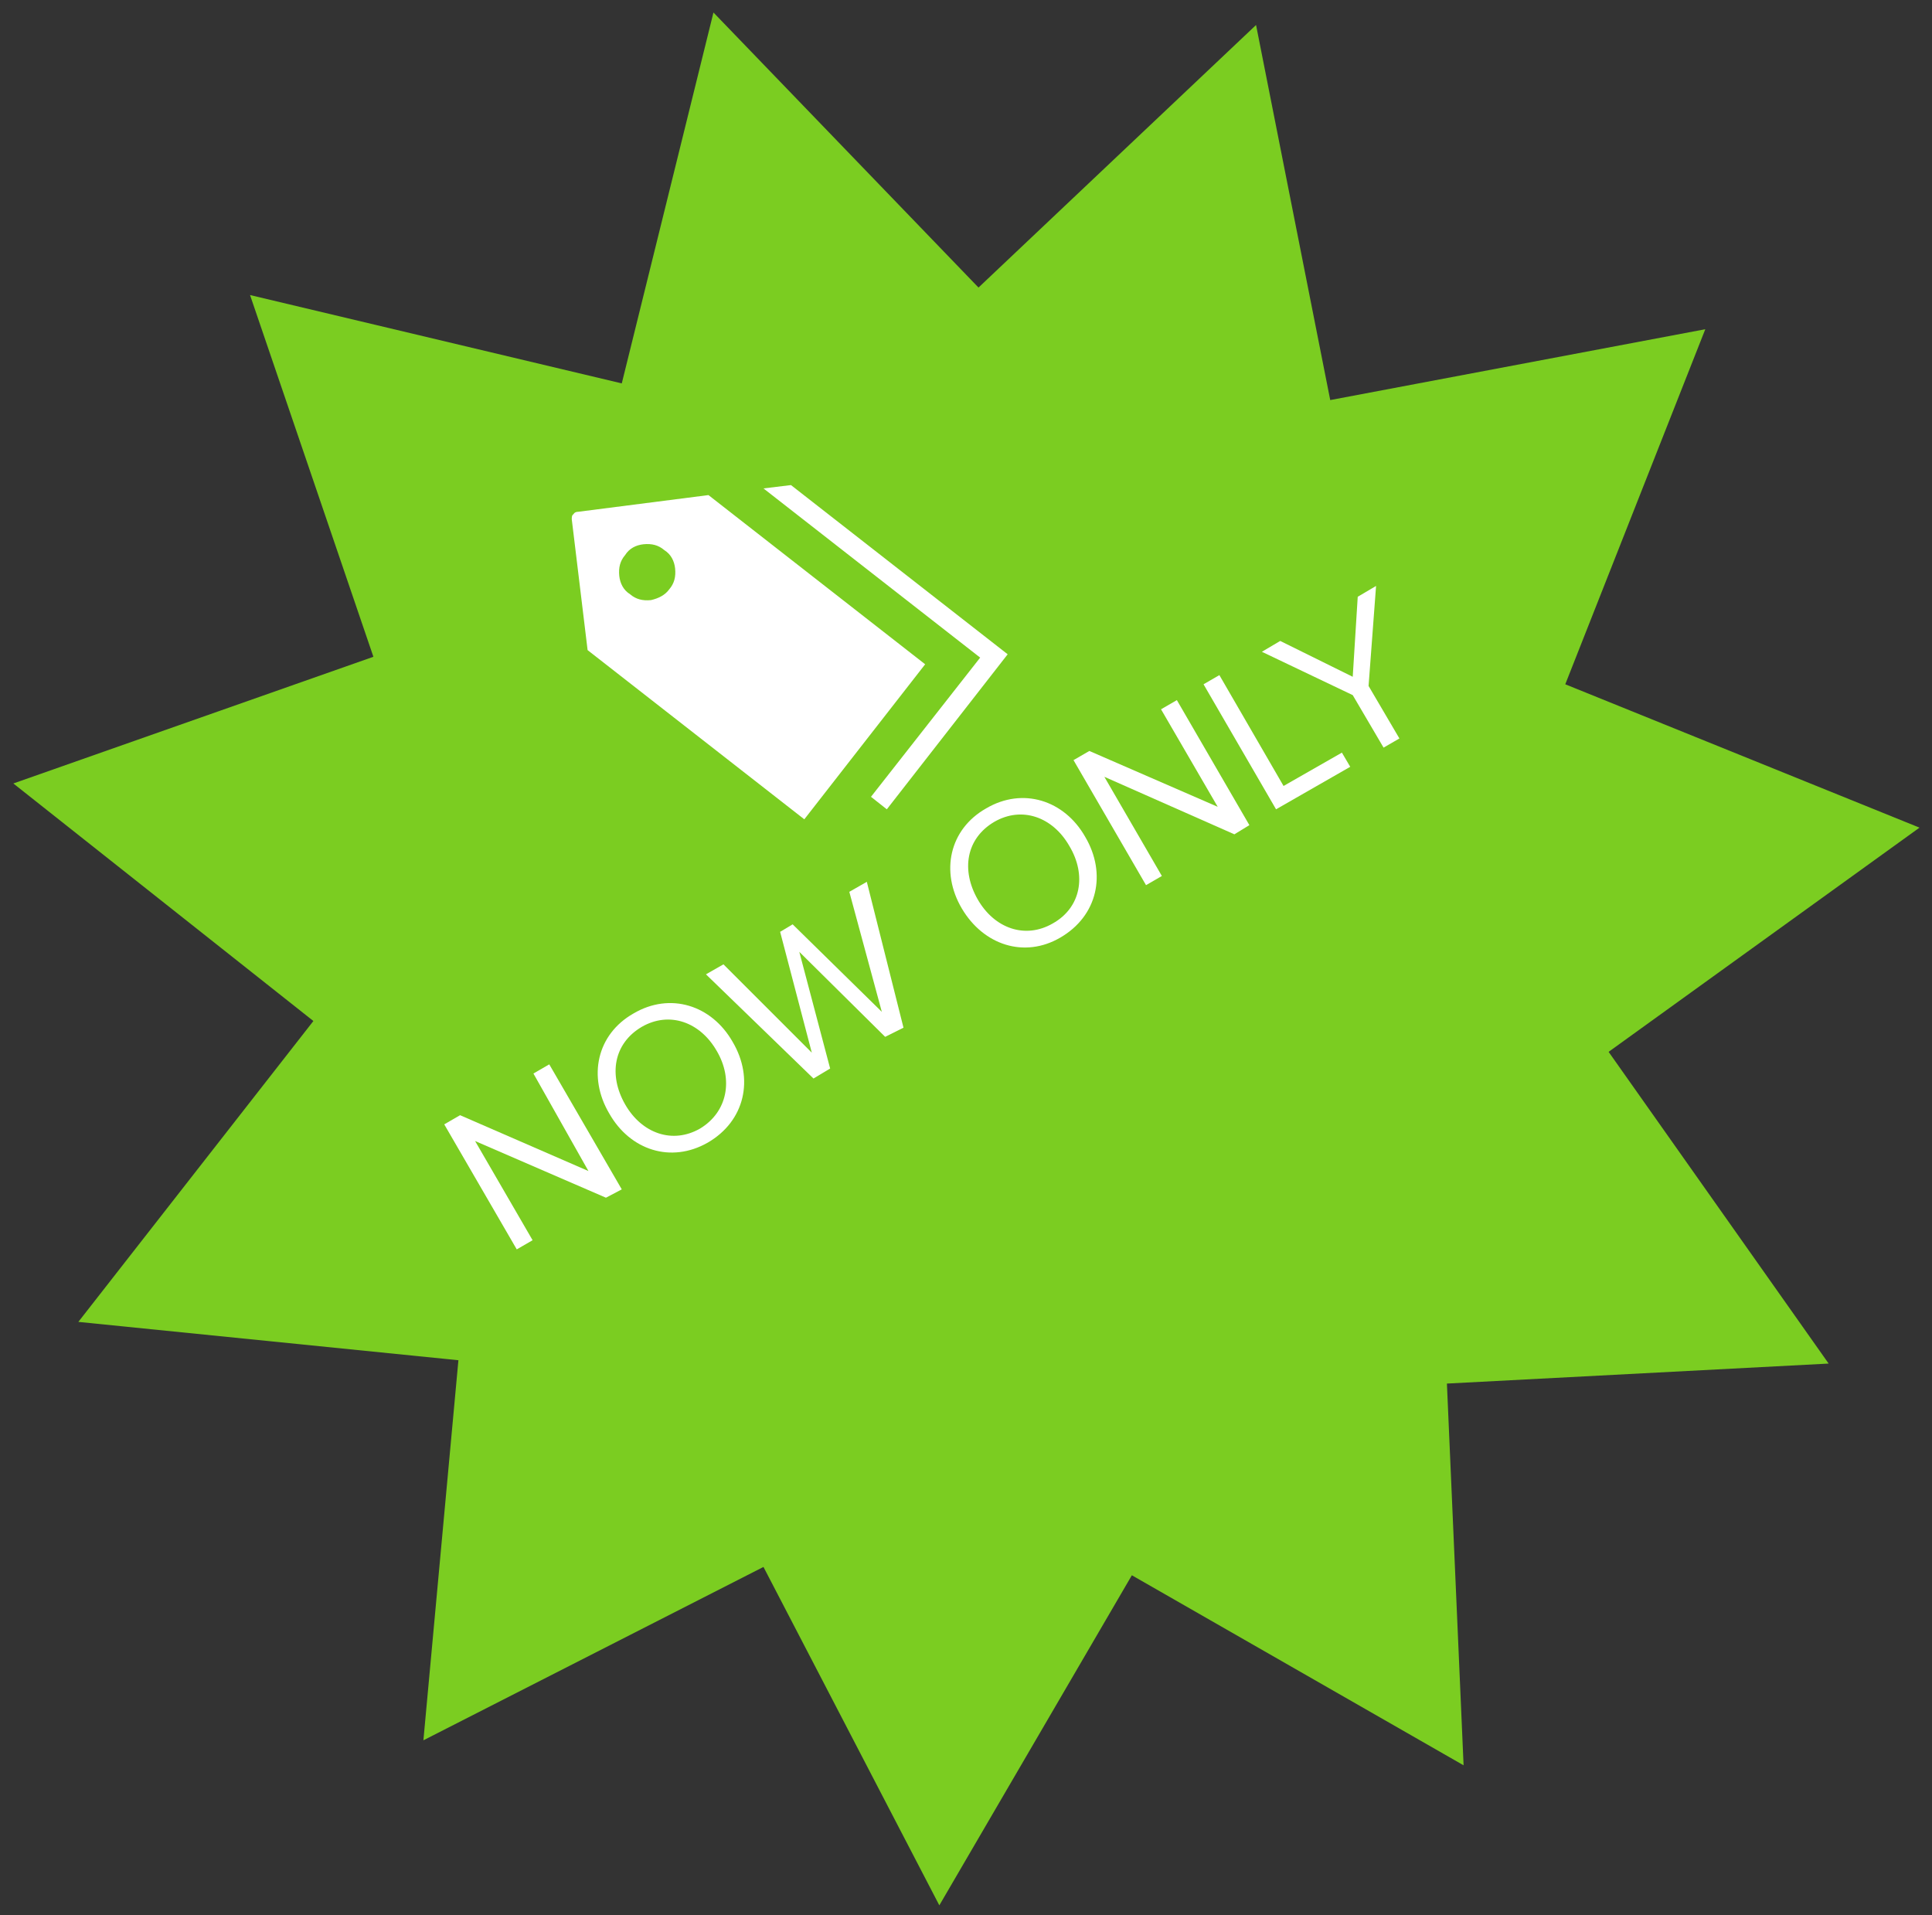
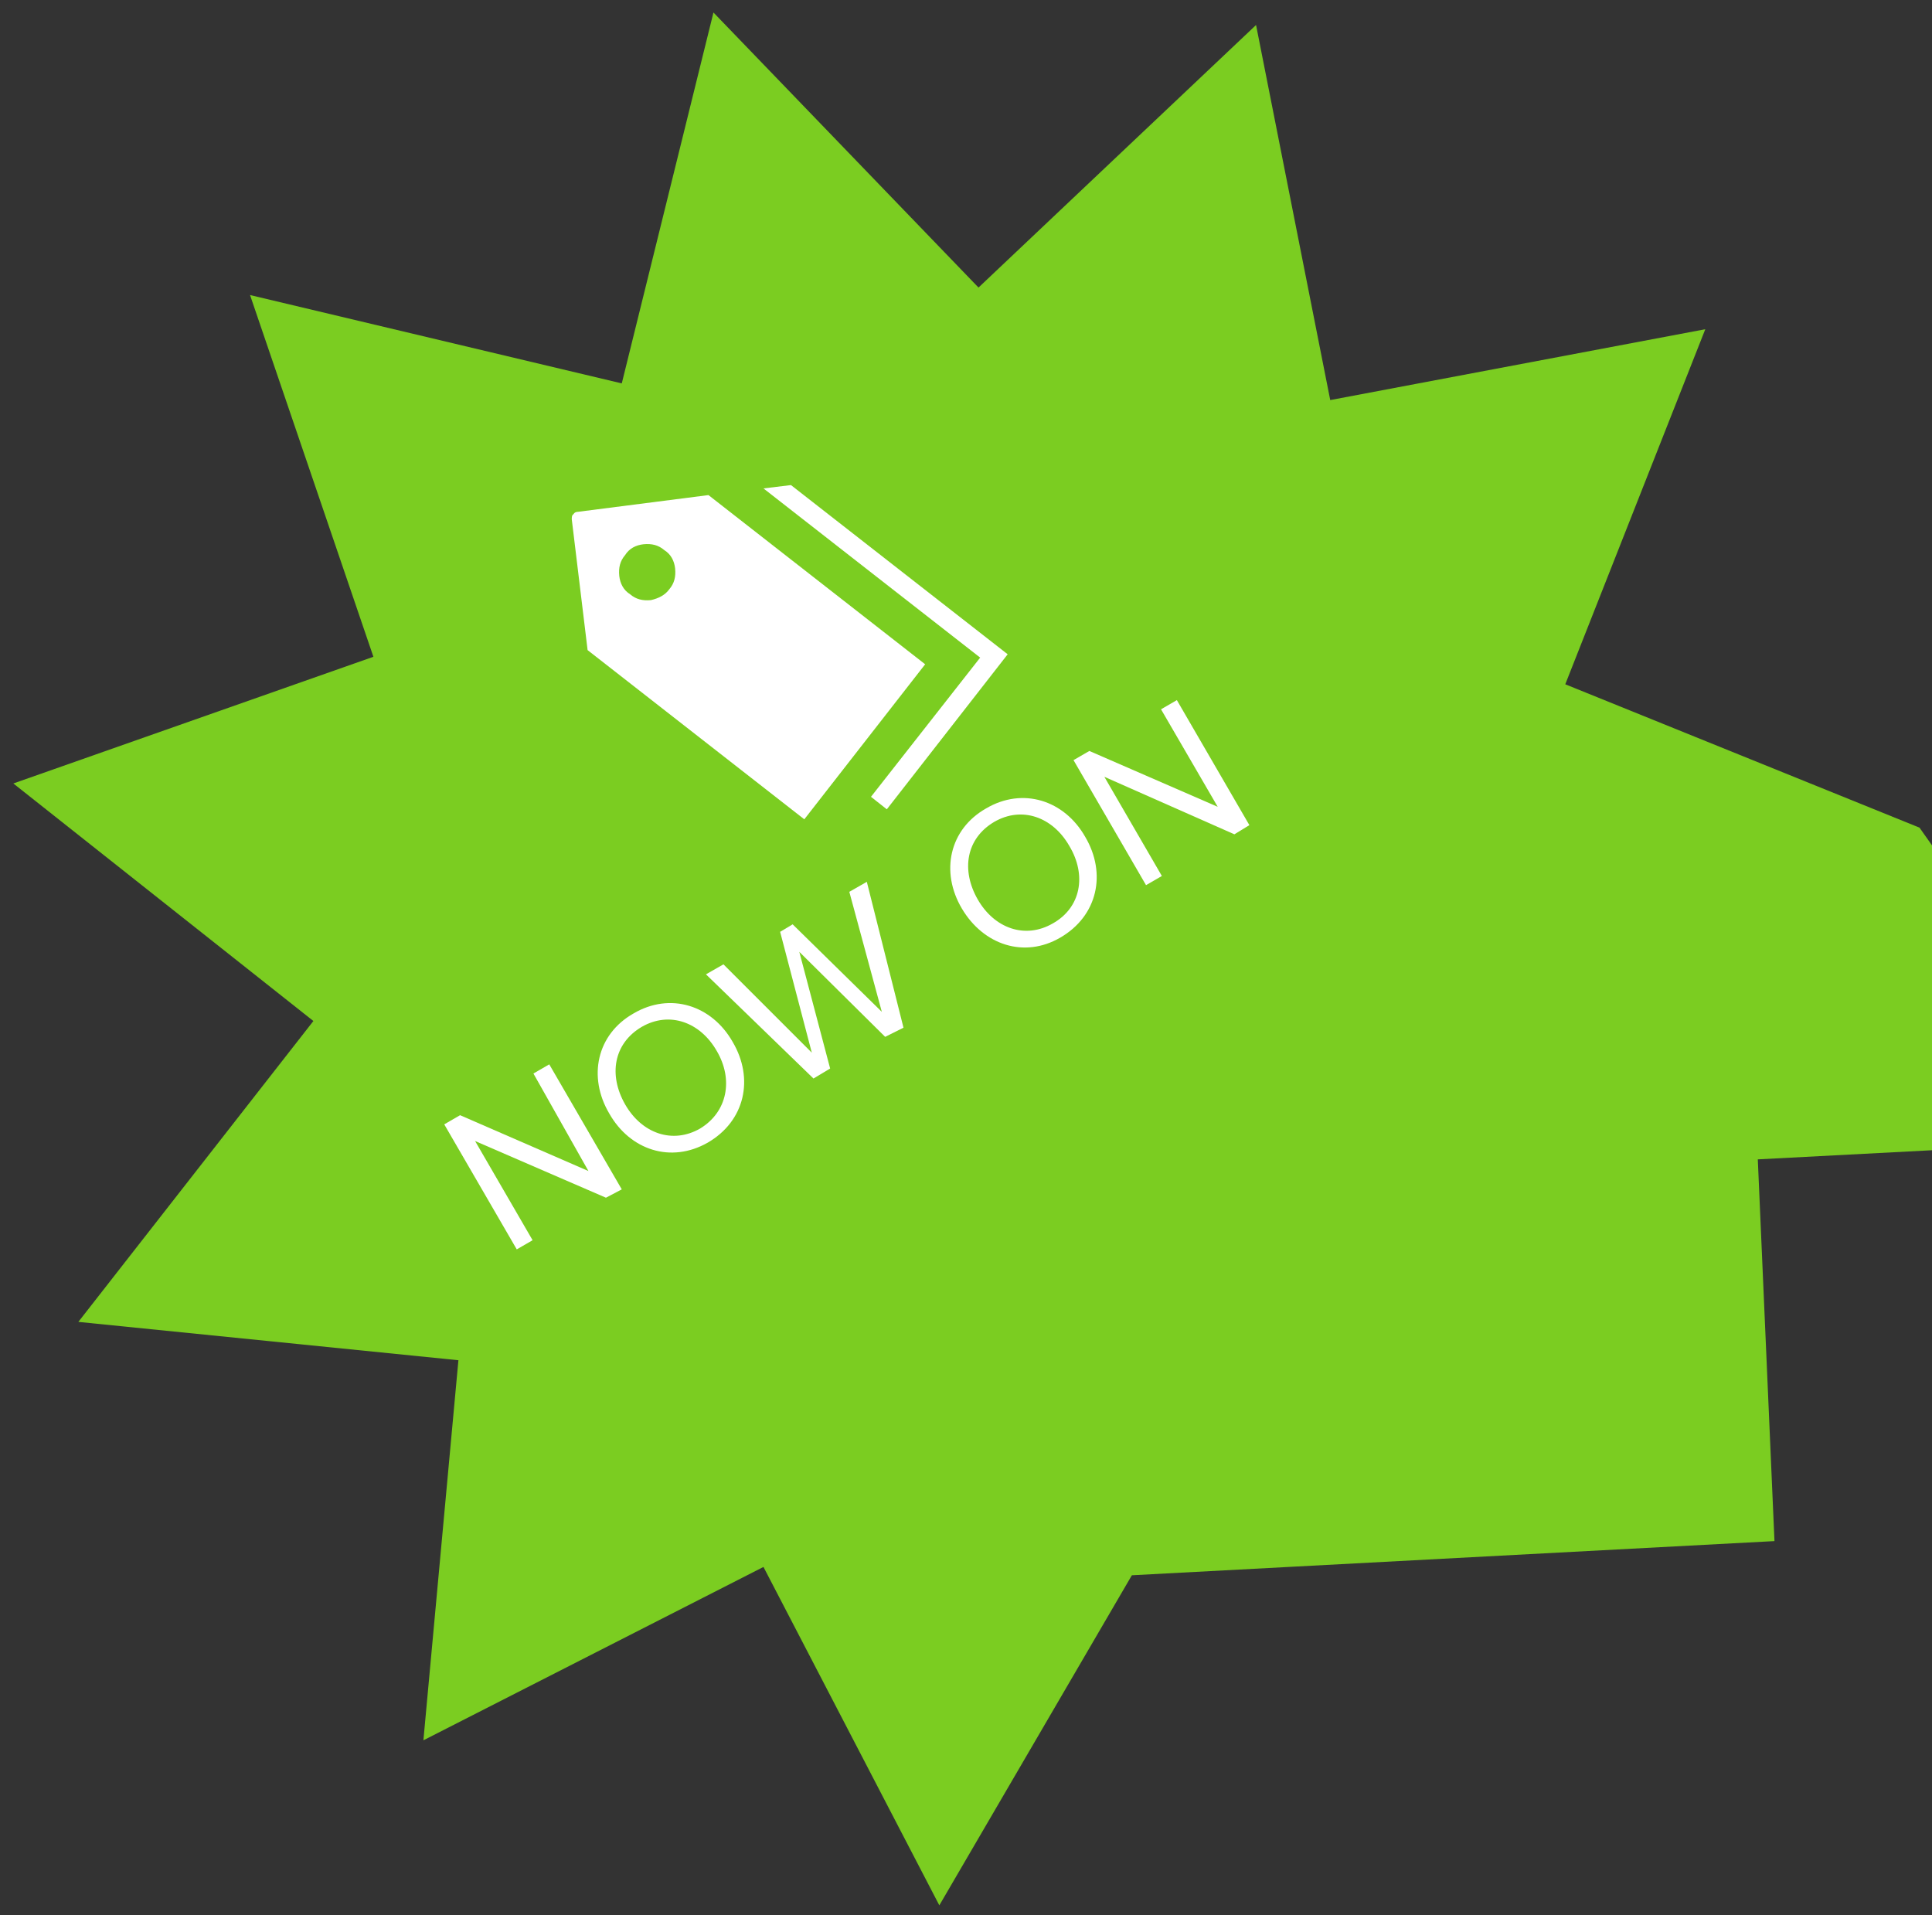
<svg xmlns="http://www.w3.org/2000/svg" version="1.1" id="Layer_1" x="0px" y="0px" viewBox="0 0 231.8 229.8" style="enable-background:new 0 0 231.8 229.8;" xml:space="preserve">
  <rect x="0" y="0" width="231.8" height="229.8" fill="#333333" stroke="none" />
  <style type="text/css">
	.st0{fill:#7BCD21;}
	.st1{fill:#FFFFFF;}
</style>
-   <path class="st0" d="M135.8,189l-23.1,39.6L91.6,188l-40.8,20.8l4.2-45.6l-45.6-4.6l28.2-36.1L1.6,94l43.2-15.2L30,35.4L74.6,46  l11-44.5l31.8,33L150.7,3l8.9,45l45-8.5l-16.8,42.6l42.5,17.2L193,126.2l26.4,37.4l-45.8,2.4l2,45.8L135.8,189z" />
+   <path class="st0" d="M135.8,189l-23.1,39.6L91.6,188l-40.8,20.8l4.2-45.6l-45.6-4.6l28.2-36.1L1.6,94l43.2-15.2L30,35.4L74.6,46  l11-44.5l31.8,33L150.7,3l8.9,45l45-8.5l-16.8,42.6l42.5,17.2l26.4,37.4l-45.8,2.4l2,45.8L135.8,189z" />
  <g>
    <path class="st1" d="M111,79.7L96.5,98.3L70.5,78l-1.9-15.7c0-0.2,0-0.5,0.2-0.6c0.1-0.2,0.3-0.3,0.6-0.3l15.6-2L111,79.7z    M106.4,97.1l14.5-18.6l-26-20.3l-3.3,0.4l26,20.3l-13.1,16.7L106.4,97.1z M80.3,70.7c0.6-0.7,0.8-1.5,0.7-2.5   c-0.1-0.9-0.5-1.7-1.3-2.2c-0.7-0.6-1.5-0.8-2.5-0.7c-0.9,0.1-1.7,0.5-2.2,1.3c-0.6,0.7-0.8,1.5-0.7,2.5c0.1,0.9,0.5,1.7,1.3,2.2   c0.7,0.6,1.5,0.8,2.5,0.7C79,71.8,79.8,71.4,80.3,70.7z" />
  </g>
  <g>
    <path class="st1" d="M72.7,143.7L57,136.9l6.9,11.9l-1.9,1.1l-8.7-15l1.9-1.1l15.4,6.7L64,128.8l1.9-1.1l8.7,15L72.7,143.7z" />
    <path class="st1" d="M73.1,133.6c-2.6-4.4-1.5-9.5,2.9-12c4.4-2.6,9.4-1,11.9,3.4c2.6,4.4,1.5,9.5-3,12.1   C80.5,139.6,75.6,138,73.1,133.6z M86,126.1c-2-3.5-5.7-4.8-9-2.9c-3.4,2-4,5.8-2,9.3c2,3.5,5.7,4.8,9,2.9   C87.3,133.4,88,129.5,86,126.1z" />
    <path class="st1" d="M106.2,124.4l-10.3-10.2l3.7,14l-2,1.2l-12.9-12.5l2.1-1.2l10.6,10.6l-3.8-14.5l1.5-0.9l10.7,10.5l-3.9-14.4   l2.1-1.2l4.4,17.5L106.2,124.4z" />
    <path class="st1" d="M115.4,109c-2.6-4.4-1.5-9.5,2.9-12c4.4-2.6,9.4-1,11.9,3.4c2.6,4.4,1.5,9.5-3,12.1   C122.9,115,118,113.4,115.4,109z M128.3,101.5c-2-3.5-5.7-4.8-9-2.9c-3.4,2-4,5.8-2,9.3c2,3.5,5.7,4.8,9,2.9   C129.7,108.9,130.4,105,128.3,101.5z" />
    <path class="st1" d="M148.1,100.1l-15.6-6.9l6.9,11.9l-1.9,1.1l-8.7-15l1.9-1.1l15.4,6.7l-6.8-11.7l1.9-1.1l8.7,15L148.1,100.1z" />
-     <path class="st1" d="M153.1,97.1l-8.7-15l1.9-1.1l7.7,13.3l7-4l1,1.7L153.1,97.1z" />
-     <path class="st1" d="M166,89.7l-3.7-6.3l-10.9-5.2l2.2-1.3l8.7,4.3l0.6-9.6l2.2-1.3l-0.9,12l3.7,6.3L166,89.7z" />
  </g>
</svg>